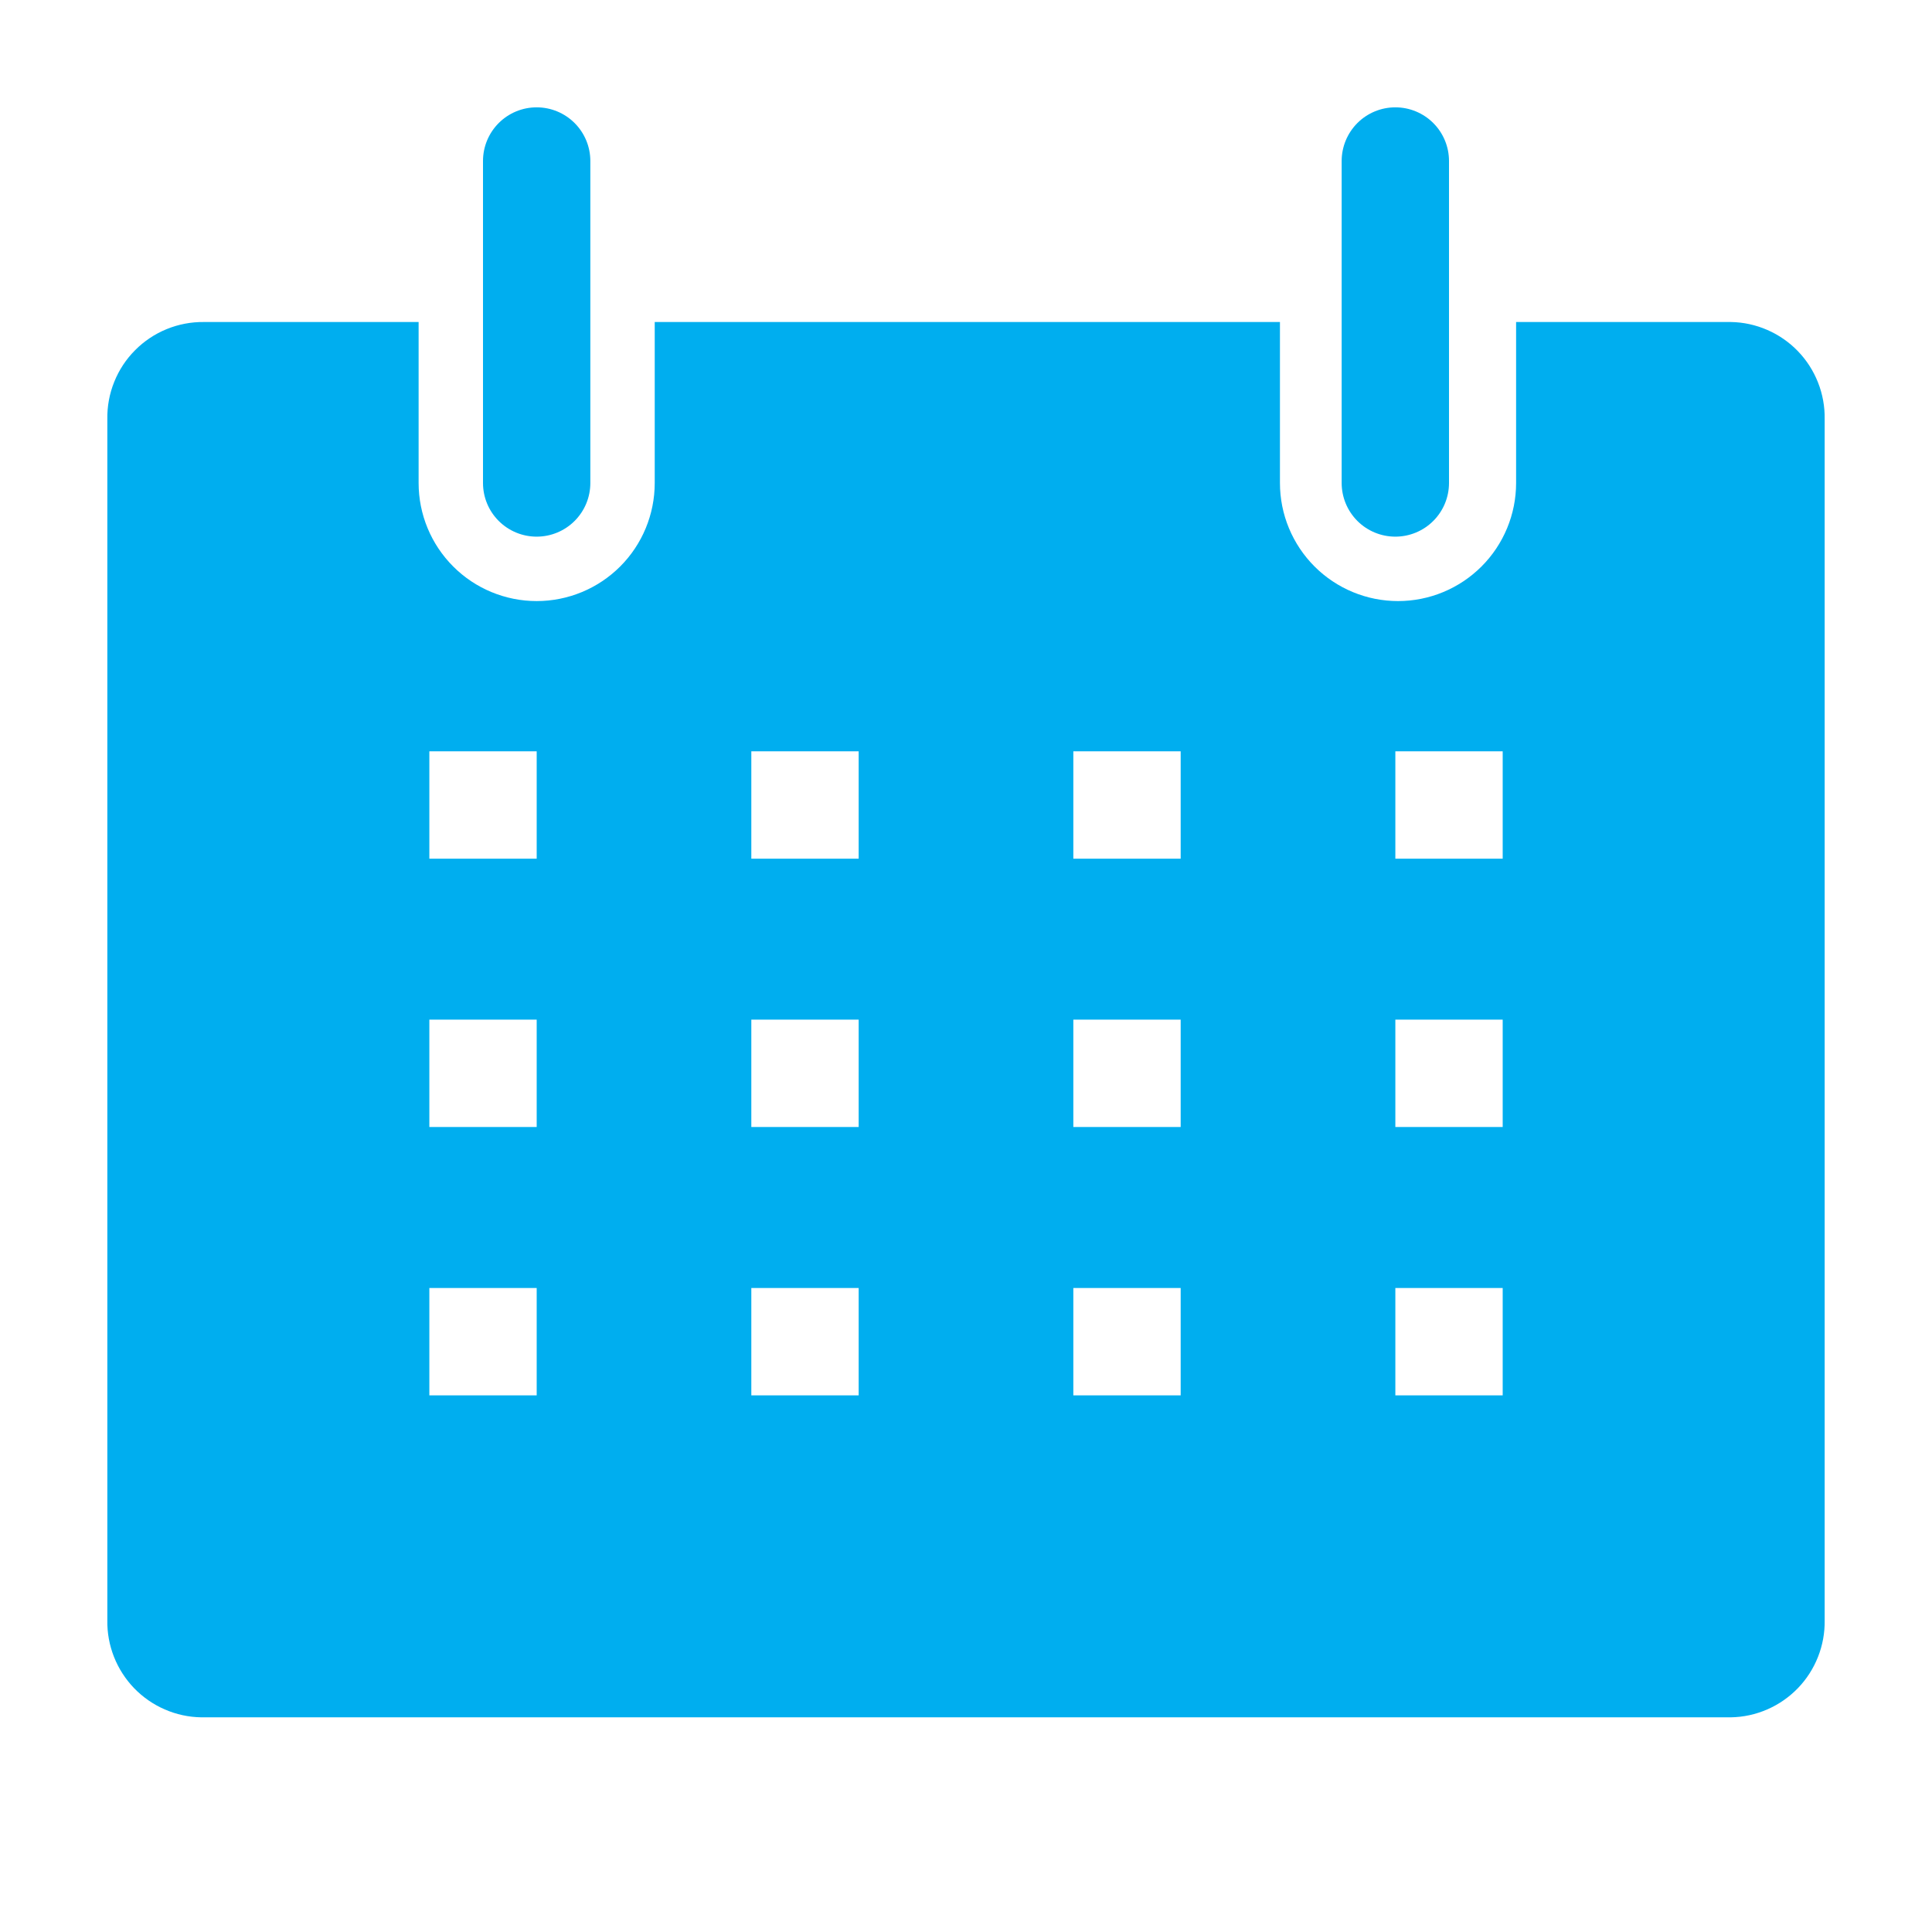
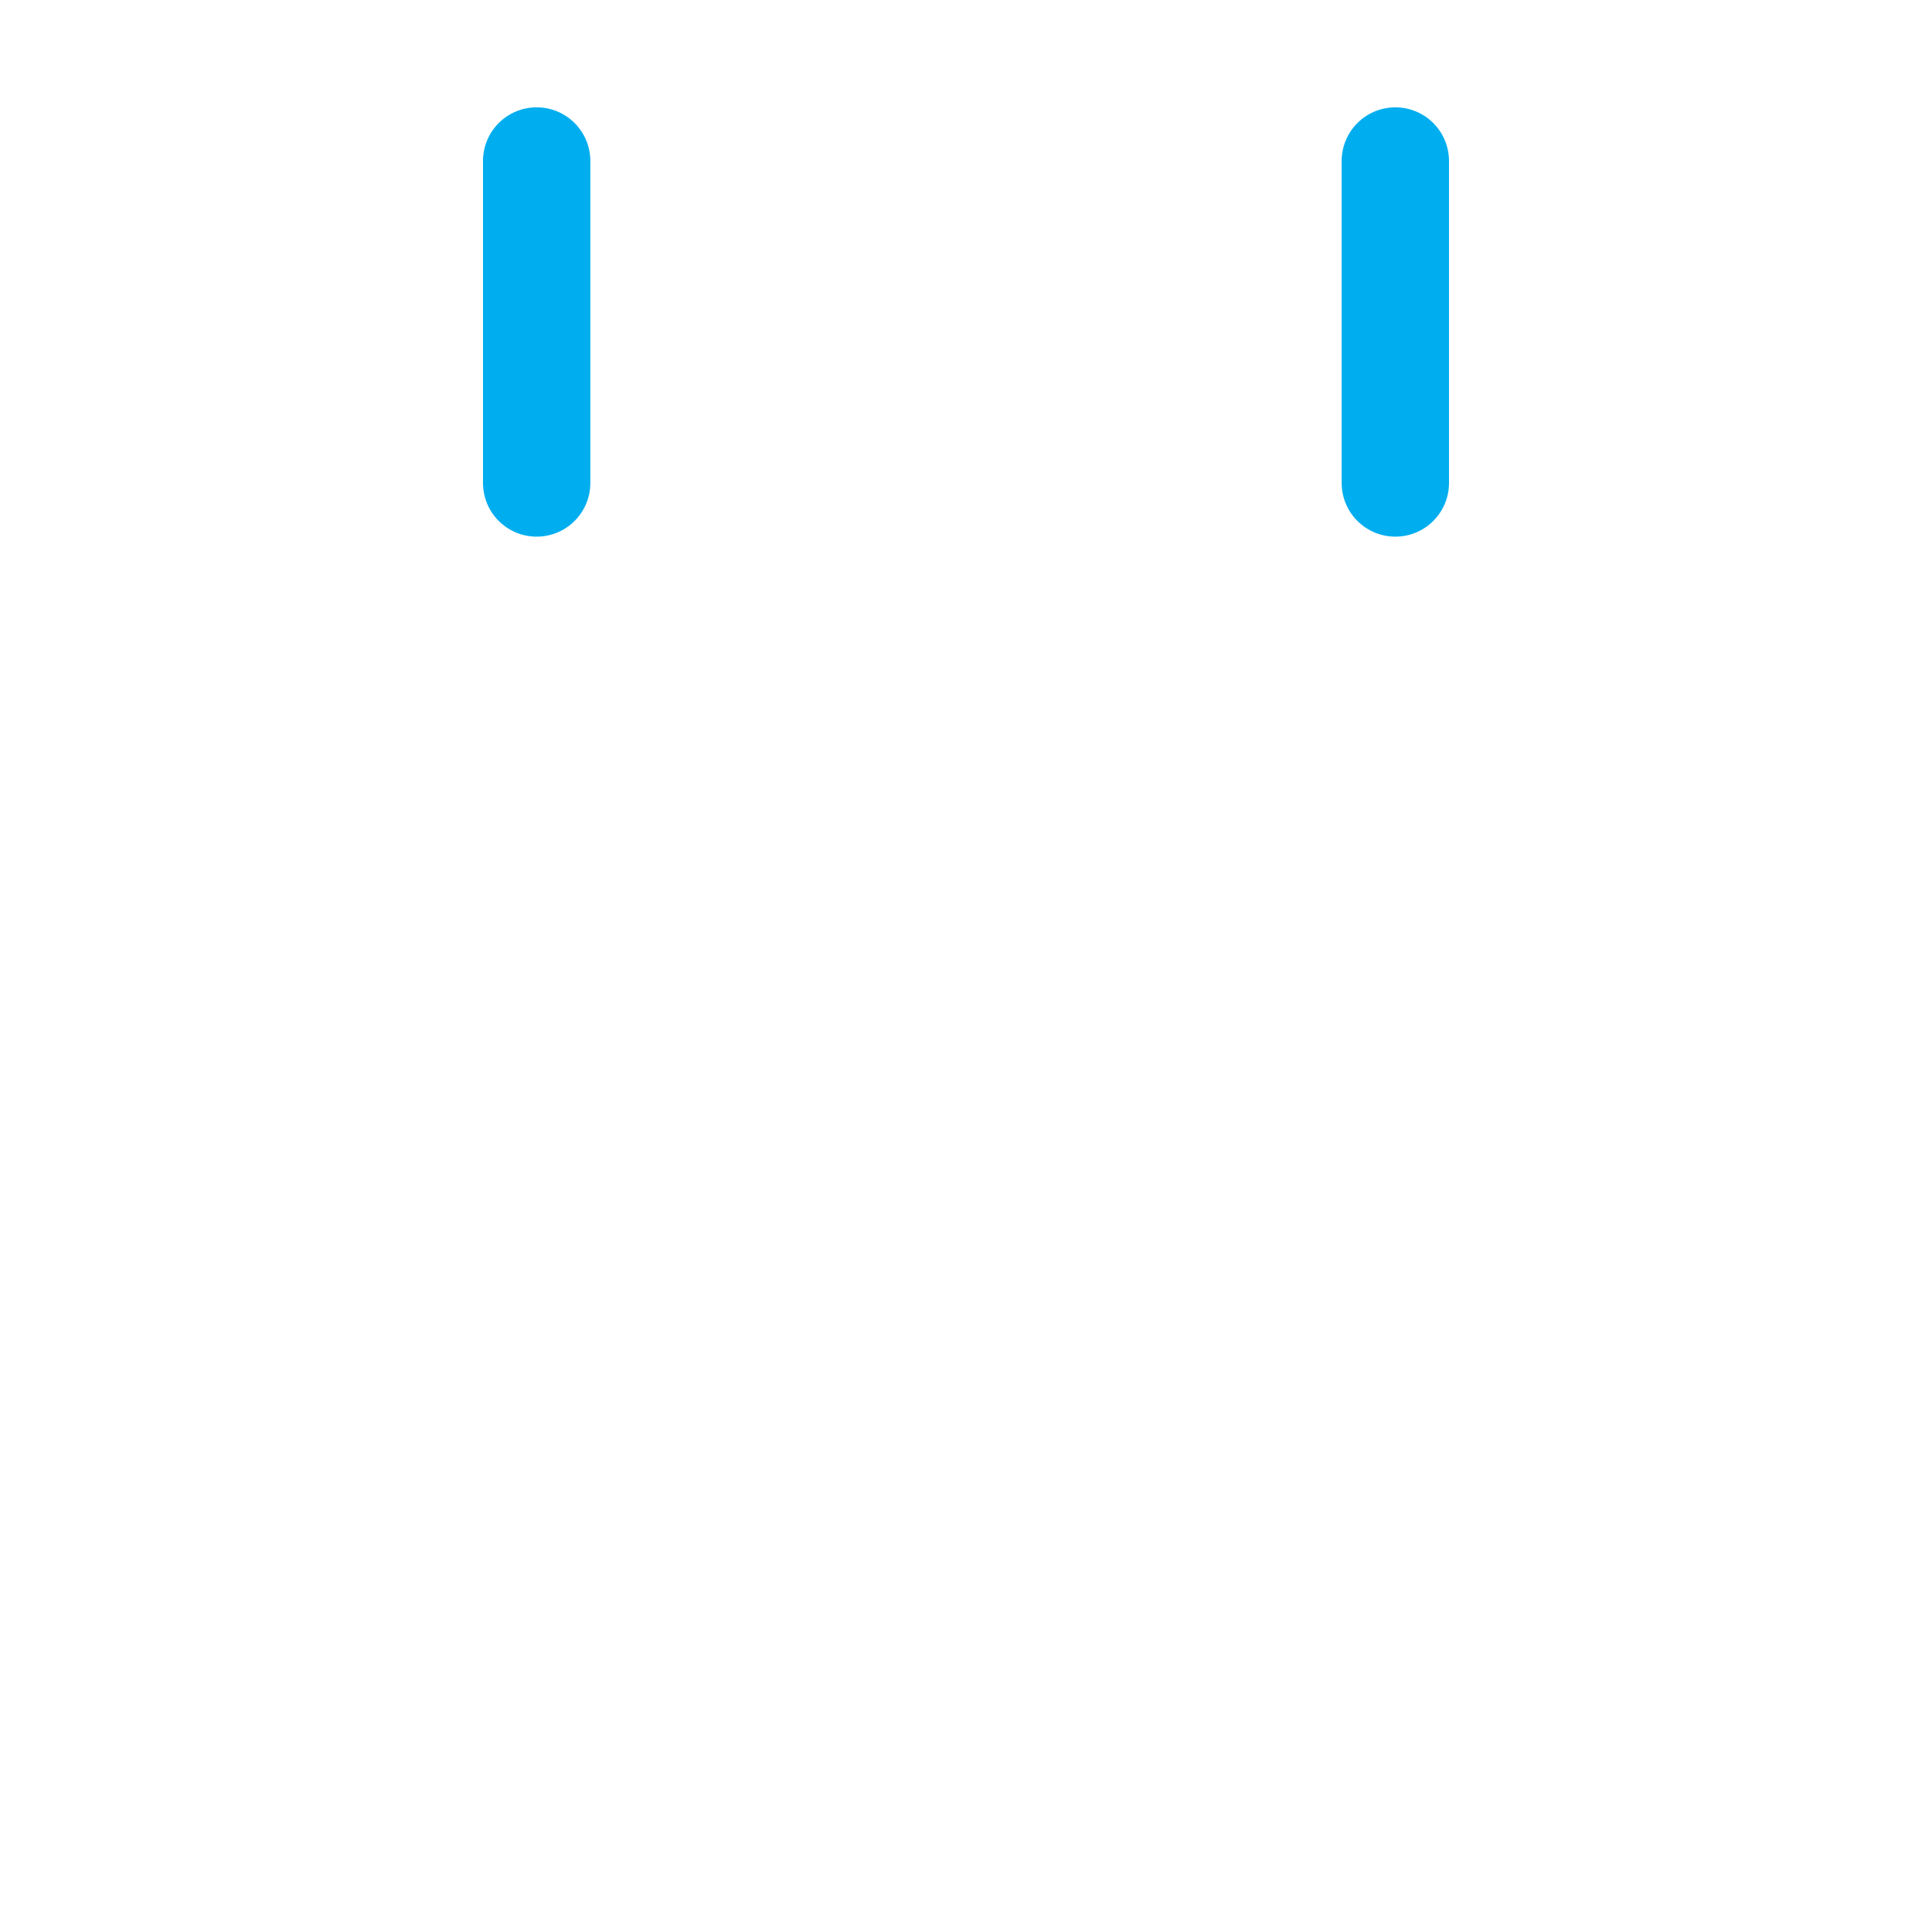
<svg xmlns="http://www.w3.org/2000/svg" width="52" height="52" viewBox="0 0 52 52" fill="none">
  <g clip-path="url(#clip0_15_1052)">
-     <path d="M46.584 8.667H40.806V13C40.806 13.417 40.724 13.831 40.564 14.216C40.404 14.602 40.17 14.952 39.875 15.247C39.58 15.542 39.23 15.776 38.844 15.936C38.459 16.096 38.045 16.178 37.628 16.178C37.211 16.178 36.797 16.096 36.412 15.936C36.026 15.776 35.676 15.542 35.381 15.247C35.086 14.952 34.852 14.602 34.692 14.216C34.532 13.831 34.45 13.417 34.45 13V8.667H17.622V13C17.622 13.843 17.288 14.651 16.692 15.247C16.096 15.843 15.287 16.178 14.445 16.178C13.602 16.178 12.793 15.843 12.198 15.247C11.602 14.651 11.267 13.843 11.267 13V8.667H5.489C5.145 8.663 4.804 8.728 4.486 8.858C4.168 8.988 3.879 9.181 3.637 9.425C3.394 9.668 3.203 9.958 3.075 10.277C2.946 10.596 2.883 10.937 2.889 11.281V43.608C2.883 43.945 2.944 44.281 3.068 44.595C3.192 44.909 3.377 45.196 3.611 45.439C3.846 45.681 4.126 45.876 4.436 46.01C4.746 46.145 5.079 46.217 5.417 46.222H46.584C46.921 46.217 47.254 46.145 47.564 46.01C47.874 45.876 48.154 45.681 48.389 45.439C48.624 45.196 48.808 44.909 48.932 44.595C49.056 44.281 49.117 43.945 49.111 43.608V11.281C49.117 10.944 49.056 10.608 48.932 10.294C48.808 9.98 48.624 9.693 48.389 9.45C48.154 9.207 47.874 9.013 47.564 8.879C47.254 8.744 46.921 8.672 46.584 8.667ZM14.445 37.556H11.556V34.667H14.445V37.556ZM14.445 30.333H11.556V27.444H14.445V30.333ZM14.445 23.111H11.556V20.222H14.445V23.111ZM23.111 37.556H20.222V34.667H23.111V37.556ZM23.111 30.333H20.222V27.444H23.111V30.333ZM23.111 23.111H20.222V20.222H23.111V23.111ZM31.778 37.556H28.889V34.667H31.778V37.556ZM31.778 30.333H28.889V27.444H31.778V30.333ZM31.778 23.111H28.889V20.222H31.778V23.111ZM40.445 37.556H37.556V34.667H40.445V37.556ZM40.445 30.333H37.556V27.444H40.445V30.333ZM40.445 23.111H37.556V20.222H40.445V23.111Z" fill="#00AEEF" />
    <path d="M14.444 14.444C14.828 14.444 15.195 14.292 15.466 14.021C15.737 13.751 15.889 13.383 15.889 13V4.333C15.889 3.95 15.737 3.583 15.466 3.312C15.195 3.041 14.828 2.889 14.444 2.889C14.061 2.889 13.694 3.041 13.423 3.312C13.152 3.583 13 3.95 13 4.333V13C13 13.383 13.152 13.751 13.423 14.021C13.694 14.292 14.061 14.444 14.444 14.444Z" fill="#00AEEF" />
    <path d="M37.556 14.444C37.939 14.444 38.306 14.292 38.577 14.021C38.848 13.751 39 13.383 39 13V4.333C39 3.95 38.848 3.583 38.577 3.312C38.306 3.041 37.939 2.889 37.556 2.889C37.173 2.889 36.805 3.041 36.534 3.312C36.264 3.583 36.111 3.95 36.111 4.333V13C36.111 13.383 36.264 13.751 36.534 14.021C36.805 14.292 37.173 14.444 37.556 14.444Z" fill="#00AEEF" />
  </g>
  <defs>
    <clipPath id="clip0_15_1052">
      <rect width="52" height="52" fill="white" />
    </clipPath>
  </defs>
</svg>